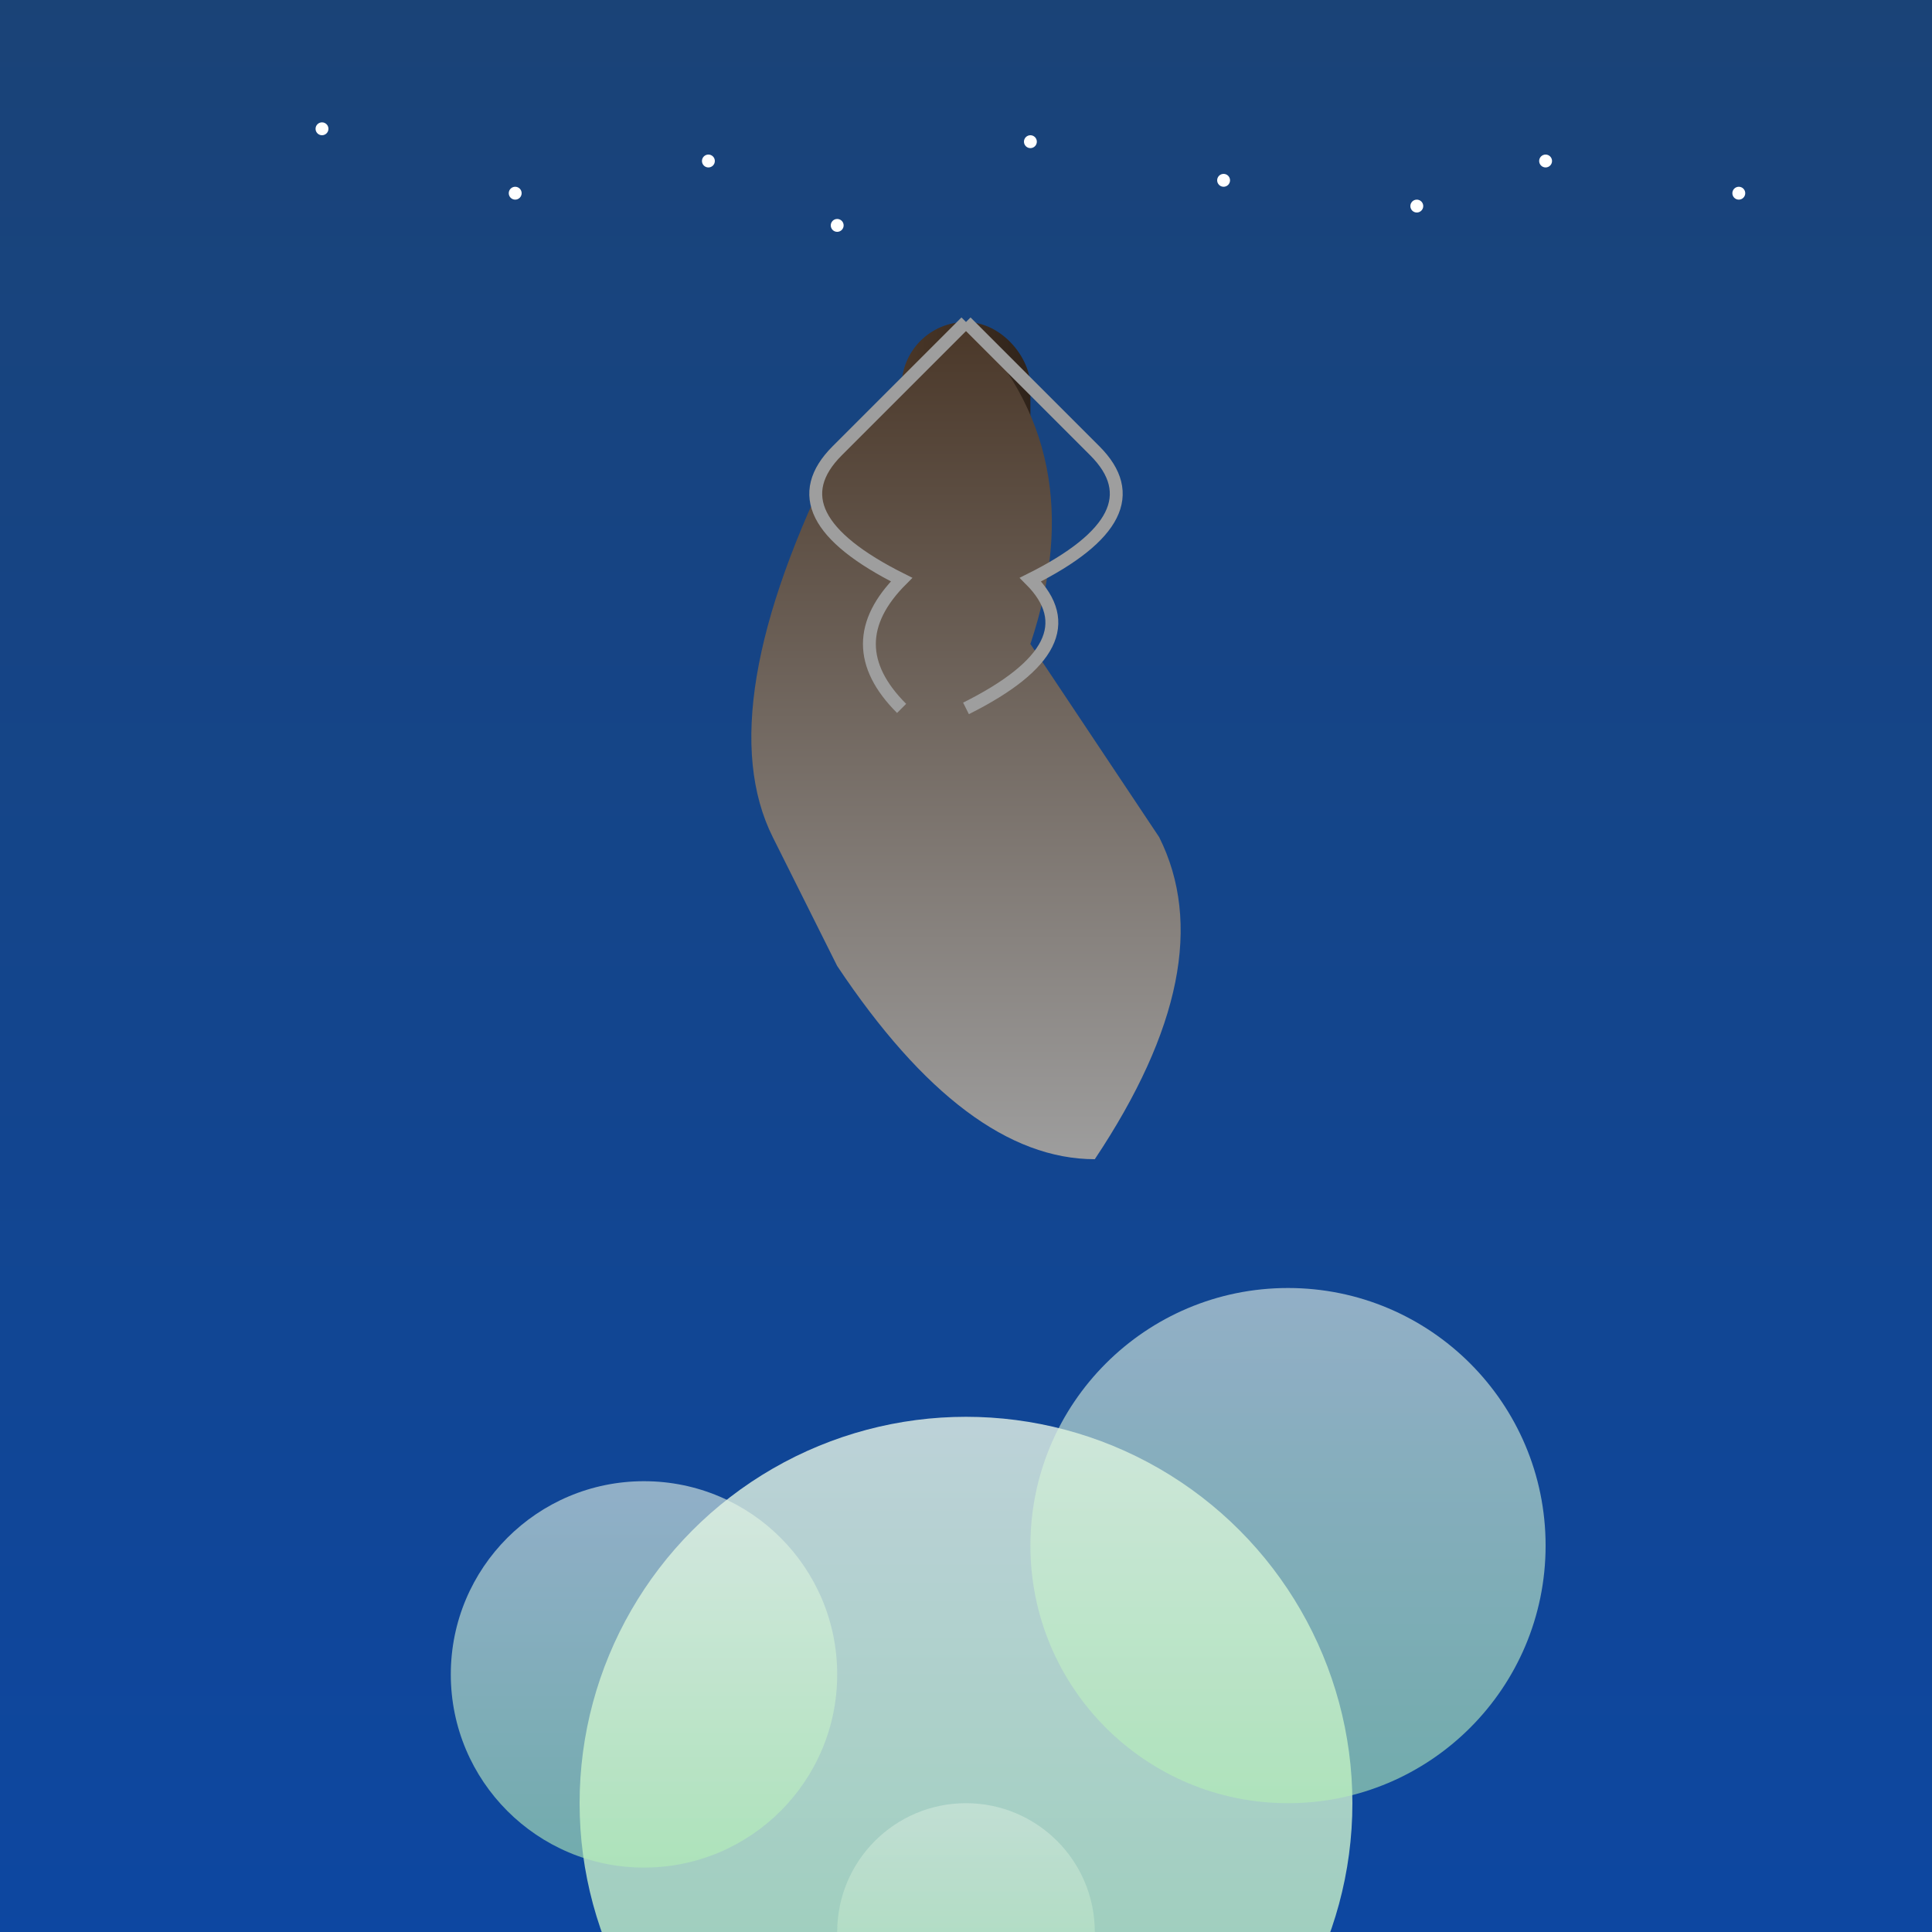
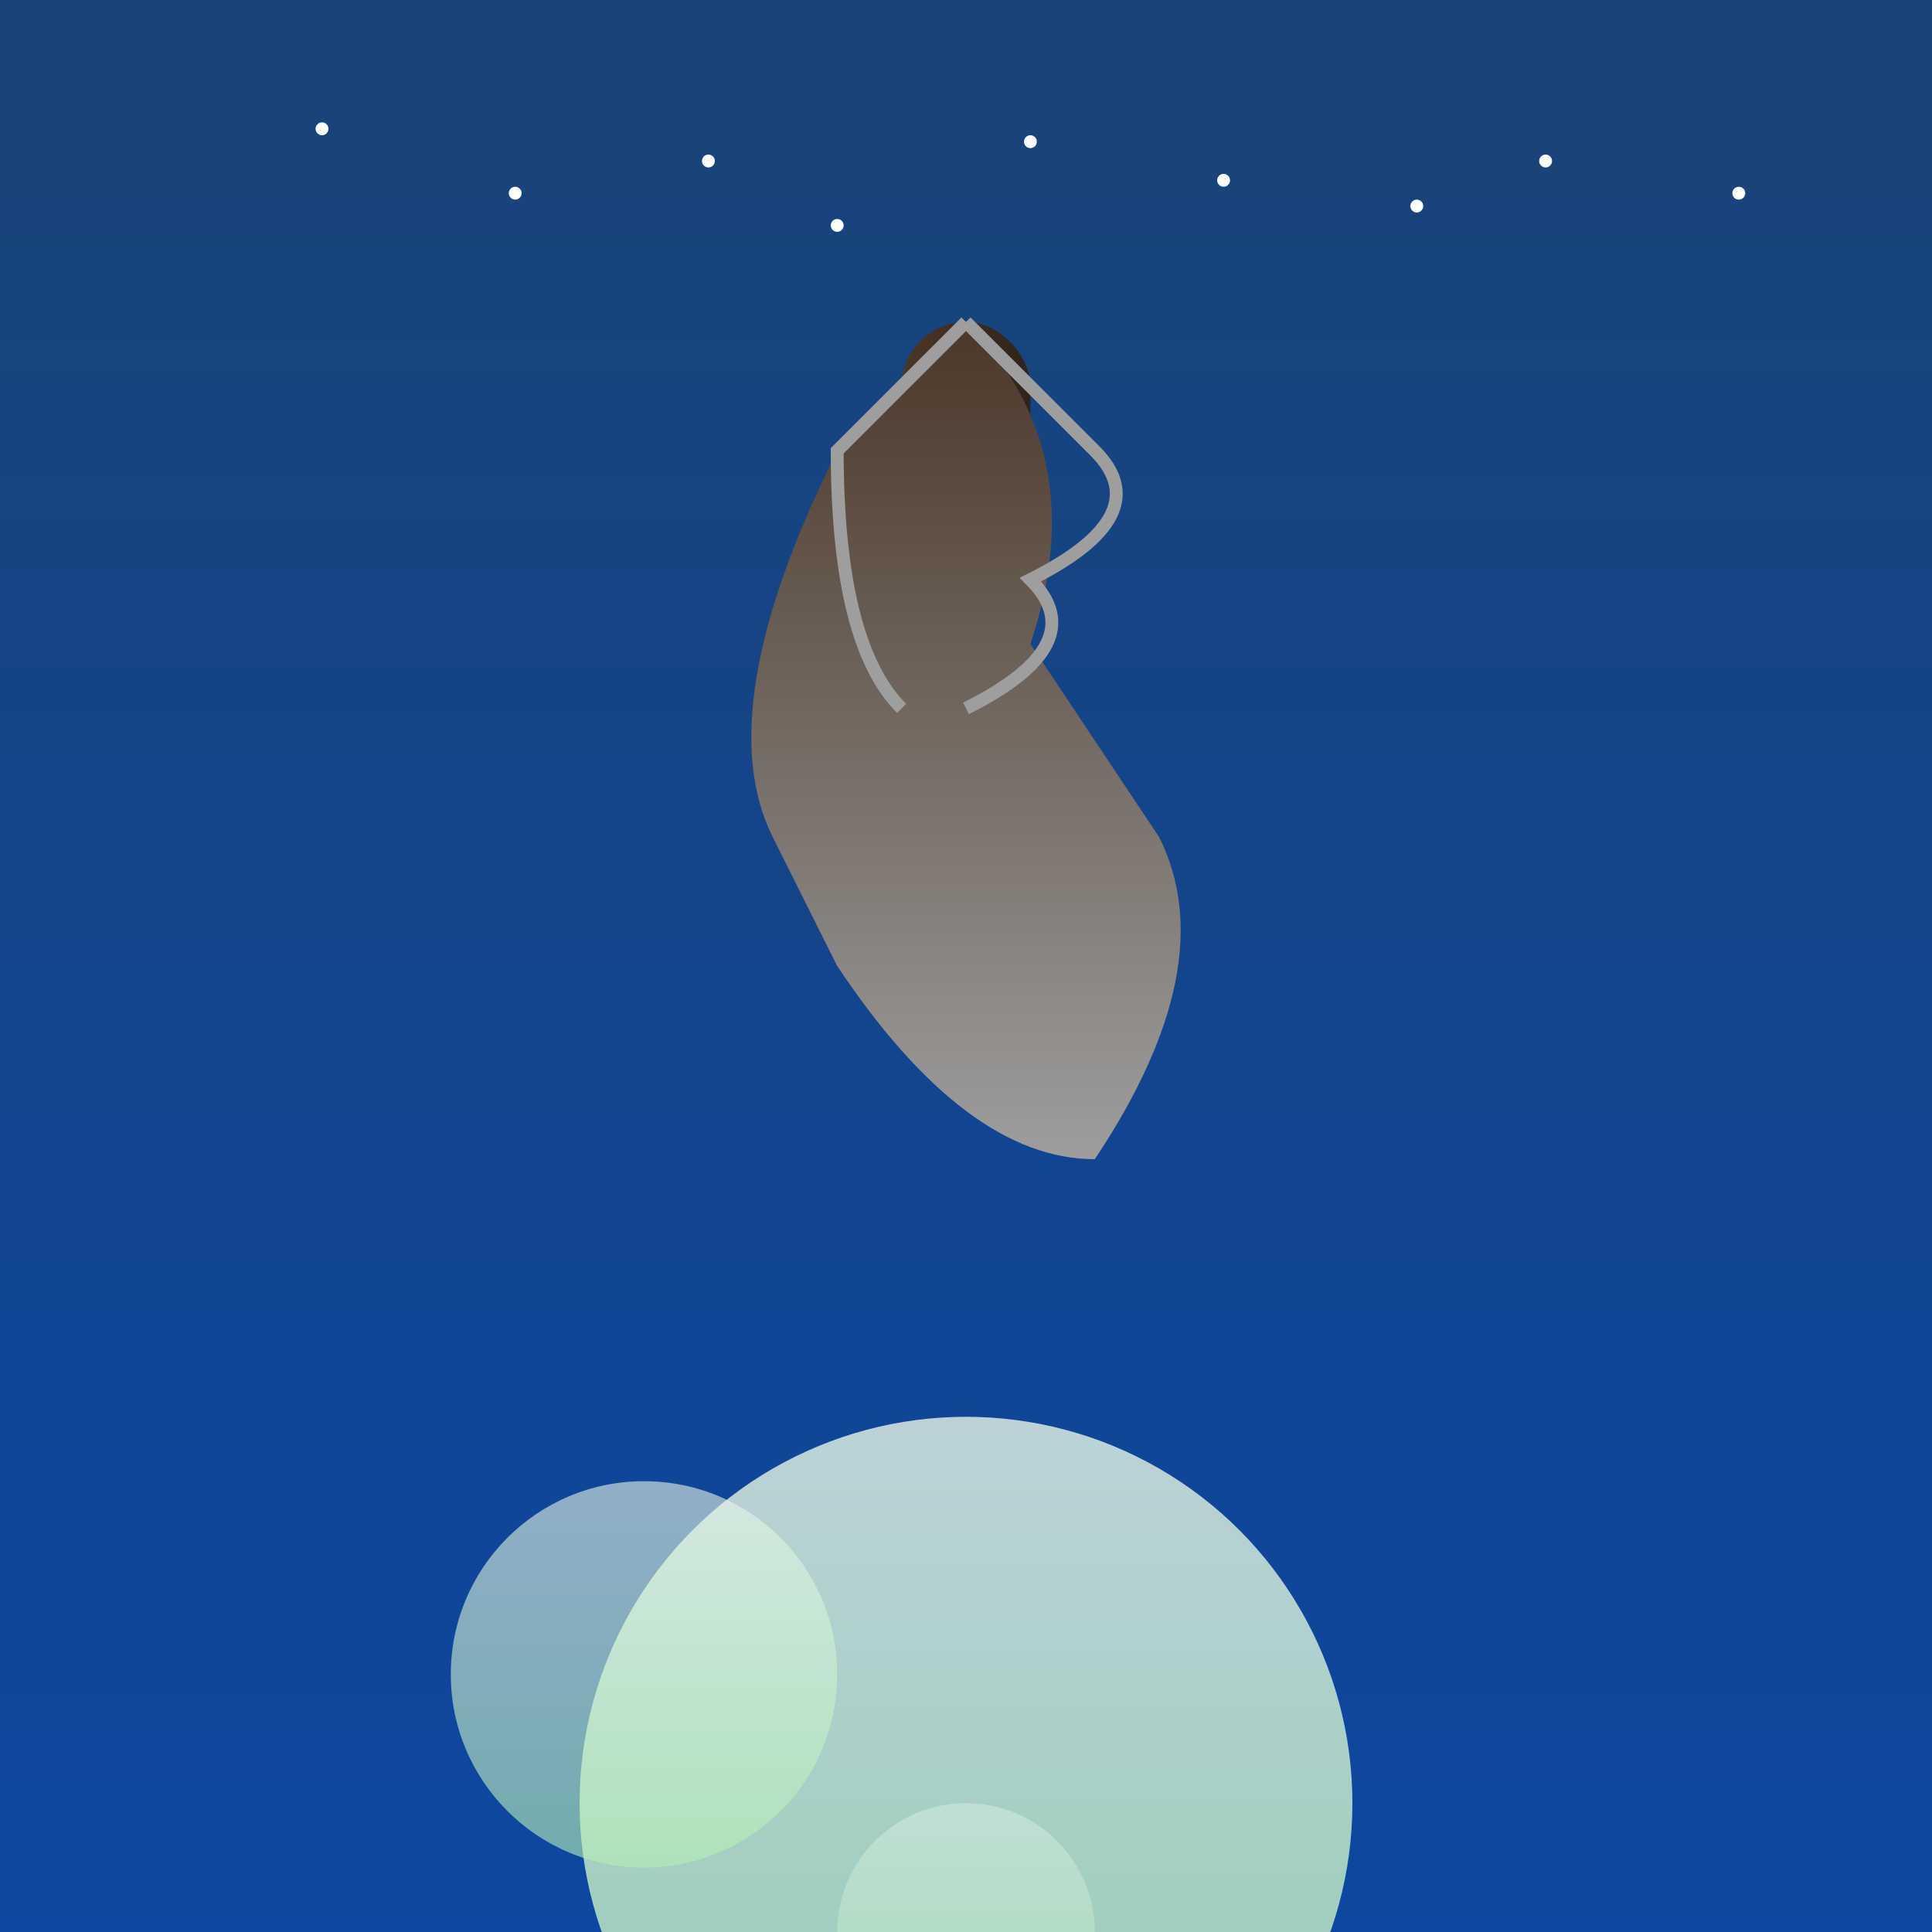
<svg xmlns="http://www.w3.org/2000/svg" viewBox="0 0 300 300">
  <rect x="0" y="0" width="300" height="300" fill="#808080" stroke="none" />
  <defs>
    <linearGradient id="skyGradient" x1="0%" y1="0%" x2="0%" y2="100%">
      <stop offset="0%" style="stop-color:#1a4377;stop-opacity:1" />
      <stop offset="100%" style="stop-color:#0d47a1;stop-opacity:1" />
    </linearGradient>
    <linearGradient id="trunkGradient" x1="0%" y1="0%" x2="100%" y2="0%">
      <stop offset="0%" style="stop-color:#4a3728;stop-opacity:1" />
      <stop offset="100%" style="stop-color:#2f231a;stop-opacity:1" />
    </linearGradient>
    <linearGradient id="leafGradient" x1="0%" y1="0%" x2="0%" y2="100%">
      <stop offset="0%" style="stop-color:#e8f5e9;stop-opacity:1" />
      <stop offset="100%" style="stop-color:#b3efb5;stop-opacity:1" />
    </linearGradient>
    <linearGradient id="rootGradient" x1="0%" y1="0%" x2="0%" y2="100%">
      <stop offset="0%" style="stop-color:#4a3728;stop-opacity:1" />
      <stop offset="100%" style="stop-color:#9e9e9e;stop-opacity:1" />
    </linearGradient>
  </defs>
  <rect width="300" height="300" fill="url(#skyGradient)" />
  <rect x="140" y="50" width="20" height="60" rx="10" fill="url(#trunkGradient)" />
  <path d="M150,50 Q170,70 160,100 L180,130 Q190,150 170,180 Q150,180 130,150 L120,130 Q110,110 130,70 Q150,50 150,50" fill="url(#rootGradient)" />
  <circle cx="150" cy="280" r="60" fill="url(#leafGradient)" opacity="0.8" />
  <circle cx="100" cy="260" r="30" fill="url(#leafGradient)" opacity="0.6" />
-   <circle cx="200" cy="240" r="40" fill="url(#leafGradient)" opacity="0.6" />
  <circle cx="150" cy="300" r="20" fill="url(#leafGradient)" opacity="0.4" />
-   <path d="M150,50 Q140,60 130,70 Q120,80 140,90 Q130,100 140,110" stroke="#9e9e9e" stroke-width="2" fill="none" />
+   <path d="M150,50 Q140,60 130,70 Q130,100 140,110" stroke="#9e9e9e" stroke-width="2" fill="none" />
  <path d="M150,50 Q160,60 170,70 Q180,80 160,90 Q170,100 150,110" stroke="#9e9e9e" stroke-width="2" fill="none" />
  <circle cx="50" cy="20" r="1" fill="white" />
  <circle cx="80" cy="30" r="1" fill="white" />
  <circle cx="110" cy="25" r="1" fill="white" />
  <circle cx="130" cy="35" r="1" fill="white" />
  <circle cx="160" cy="22" r="1" fill="white" />
  <circle cx="190" cy="28" r="1" fill="white" />
  <circle cx="220" cy="32" r="1" fill="white" />
  <circle cx="240" cy="25" r="1" fill="white" />
  <circle cx="270" cy="30" r="1" fill="white" />
</svg>